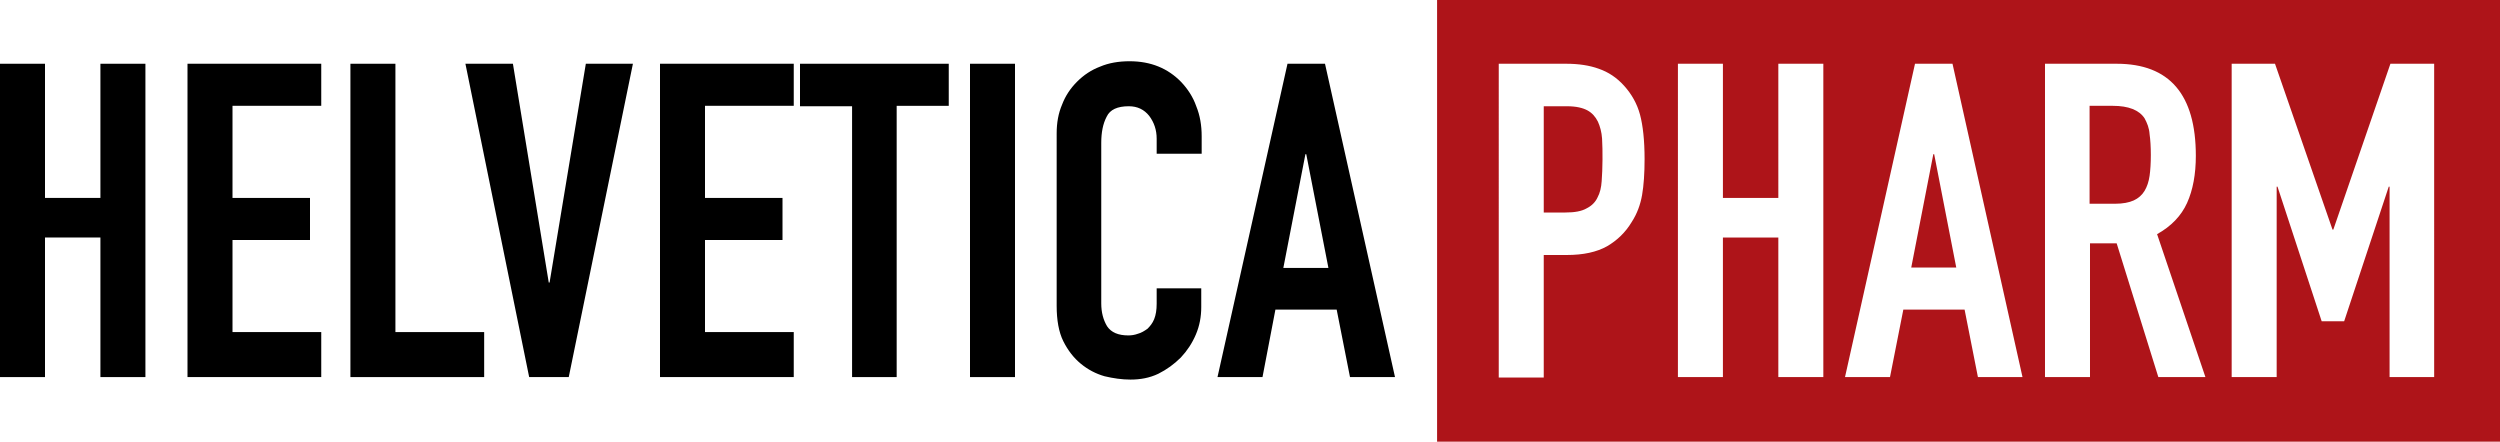
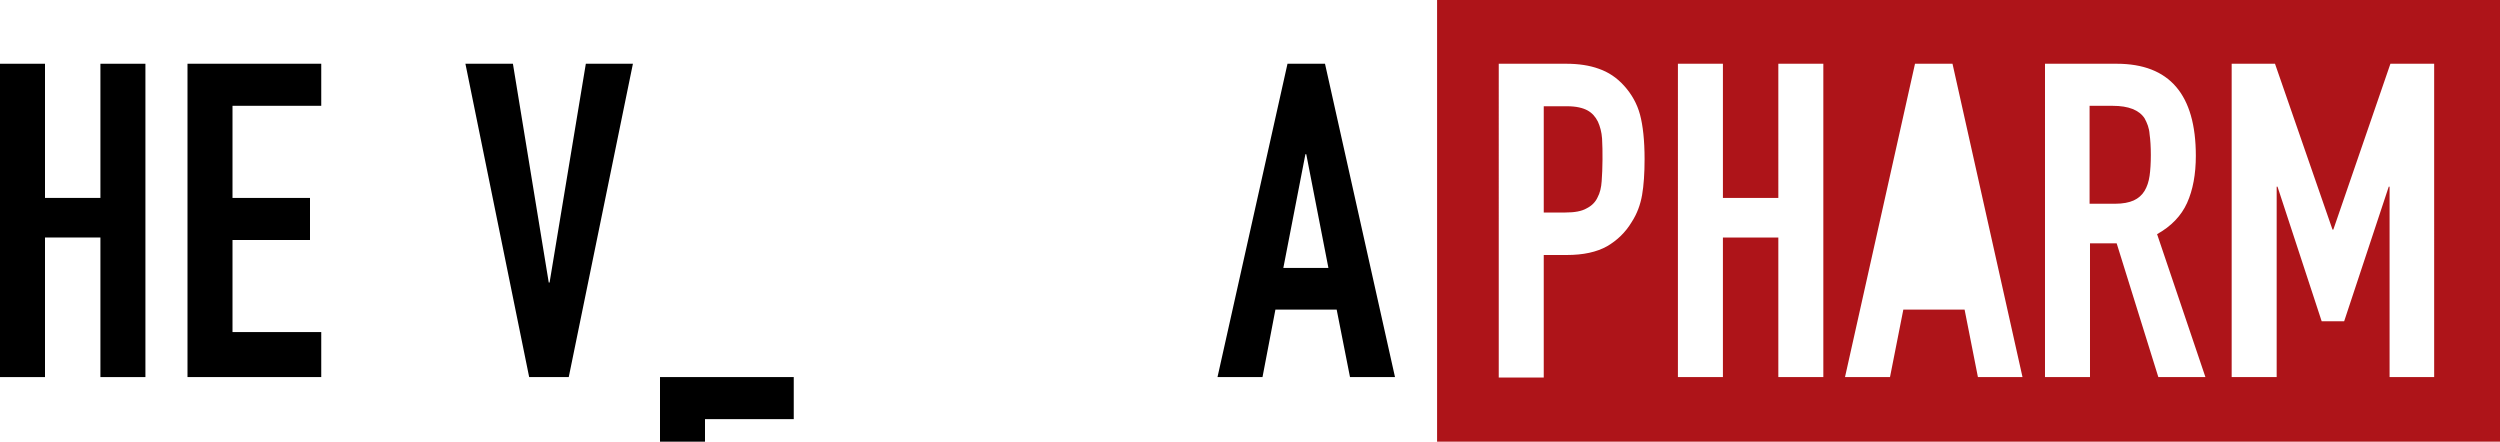
<svg xmlns="http://www.w3.org/2000/svg" version="1.1" id="Ebene_1" x="0px" y="0px" viewBox="0 0 600 106" style="enable-background:new 0 0 600 106;" xml:space="preserve">
  <style type="text/css">
	.st0{fill:#AE1419;}
</style>
  <g>
    <path d="M0,90.5V15.3h10.8v32.2h13.3V15.3h10.8v75.2H24.1V57H10.8v33.5H0z" />
    <path d="M45,90.5V15.3h32.1v10.1H55.8v22.1h18.6v10.1H55.8v22.1h21.3v10.8H45z" />
-     <path d="M84.1,90.5V15.3h10.8v64.4h21.3v10.8H84.1z" />
    <path d="M151.9,15.3l-15.4,75.2H127l-15.3-75.2h11.4l8.6,52.5h0.2l8.7-52.5H151.9z" />
-     <path d="M158.4,90.5V15.3h32.1v10.1h-21.3v22.1h18.6v10.1h-18.6v22.1h21.3v10.8H158.4z" />
-     <path d="M204.5,90.5V25.5h-12.5V15.3h35.7v10.1h-12.5v65.1H204.5z" />
-     <path d="M232.8,90.5V15.3h10.8v75.2H232.8z" />
-     <path d="M288.3,69.1v4.6c0,2.3-0.4,4.5-1.3,6.6c-0.9,2.1-2.1,3.9-3.6,5.5c-1.6,1.6-3.4,2.9-5.4,3.9c-2.1,1-4.3,1.4-6.7,1.4   c-2,0-4.1-0.3-6.2-0.8c-2.1-0.6-4-1.6-5.7-3c-1.7-1.4-3.1-3.2-4.2-5.4c-1.1-2.2-1.6-5.1-1.6-8.5V32c0-2.5,0.4-4.8,1.3-6.9   c0.8-2.1,2-3.9,3.6-5.5c1.6-1.6,3.4-2.8,5.5-3.6c2.1-0.9,4.5-1.3,7.1-1.3c5.1,0,9.2,1.7,12.4,5c1.5,1.6,2.8,3.5,3.6,5.8   c0.9,2.2,1.3,4.6,1.3,7.2v4.2h-10.8v-3.6c0-2.1-0.6-3.9-1.8-5.5c-1.2-1.5-2.8-2.3-4.9-2.3c-2.7,0-4.5,0.8-5.3,2.5   c-0.9,1.7-1.3,3.8-1.3,6.3v38.5c0,2.2,0.5,4,1.4,5.5c1,1.5,2.7,2.2,5.1,2.2c0.7,0,1.5-0.1,2.3-0.4c0.8-0.2,1.6-0.7,2.3-1.2   c0.6-0.6,1.2-1.3,1.6-2.3c0.4-1,0.6-2.2,0.6-3.7v-3.7H288.3z" />
+     <path d="M158.4,90.5h32.1v10.1h-21.3v22.1h18.6v10.1h-18.6v22.1h21.3v10.8H158.4z" />
    <path d="M292.2,90.5L309,15.3h9l16.8,75.2H324l-3.2-16.2h-14.7L303,90.5H292.2z M318.8,64.2L313.5,37h-0.2l-5.3,27.3H318.8z" />
    <g>
-       <polygon class="st0" points="464,37 458.7,64.2 469.5,64.2 464.2,37   " />
      <path class="st0" d="M383.5,29.2c-0.6-1.2-1.4-2.1-2.5-2.7s-2.7-1-4.9-1h-5.6V51h5.2c2.2,0,3.9-0.3,5.1-1c1.2-0.6,2.1-1.5,2.6-2.6    c0.6-1.1,0.9-2.4,1-3.9s0.2-3.3,0.2-5.2c0-1.8,0-3.4-0.1-5C384.4,31.7,384,30.3,383.5,29.2z" />
      <path class="st0" d="M514.7,28.4c-1.3-2-3.9-3-7.6-3h-5.6v23.5h6.1c1.9,0,3.4-0.3,4.5-0.8c1.1-0.5,2-1.3,2.6-2.3    c0.6-1,1-2.2,1.2-3.6c0.2-1.4,0.3-3.1,0.3-5c0-1.9-0.1-3.6-0.3-5C515.8,30.7,515.3,29.5,514.7,28.4z" />
      <path class="st0" d="M344.9-0.5v106.8H600V-0.5H344.9z M394.1,46.8c-0.4,2.3-1.2,4.5-2.5,6.5c-1.5,2.5-3.5,4.4-5.9,5.8    c-2.5,1.4-5.7,2.1-9.7,2.1h-5.5v29.4h-10.8V15.3h16.2c3,0,5.6,0.4,7.8,1.2c2.3,0.8,4.3,2.1,6.1,4.1c1.8,2,3.1,4.3,3.8,6.9    c0.7,2.6,1.1,6.2,1.1,10.7C394.7,41.6,394.5,44.5,394.1,46.8z M437.6,90.5h-10.8V57h-13.3v33.5h-10.8V15.3h10.8v32.2h13.3V15.3    h10.8V90.5z M474.7,90.5l-3.2-16.2h-14.7l-3.2,16.2h-10.8l16.8-75.2h9l16.8,75.2H474.7z M518,90.5l-10-32.1h-6.4v32.1h-10.8V15.3    H508c12.7,0,19,7.4,19,22.1c0,4.4-0.7,8.2-2.1,11.3c-1.4,3.1-3.8,5.6-7.2,7.5l11.6,34.3H518z M584.3,90.5h-10.8V44.8h-0.2    l-10.7,32.3h-5.4l-10.6-32.3h-0.2v45.7h-10.8V15.3h10.4l13.8,39.8h0.2l13.7-39.8h10.5V90.5z" />
    </g>
  </g>
</svg>